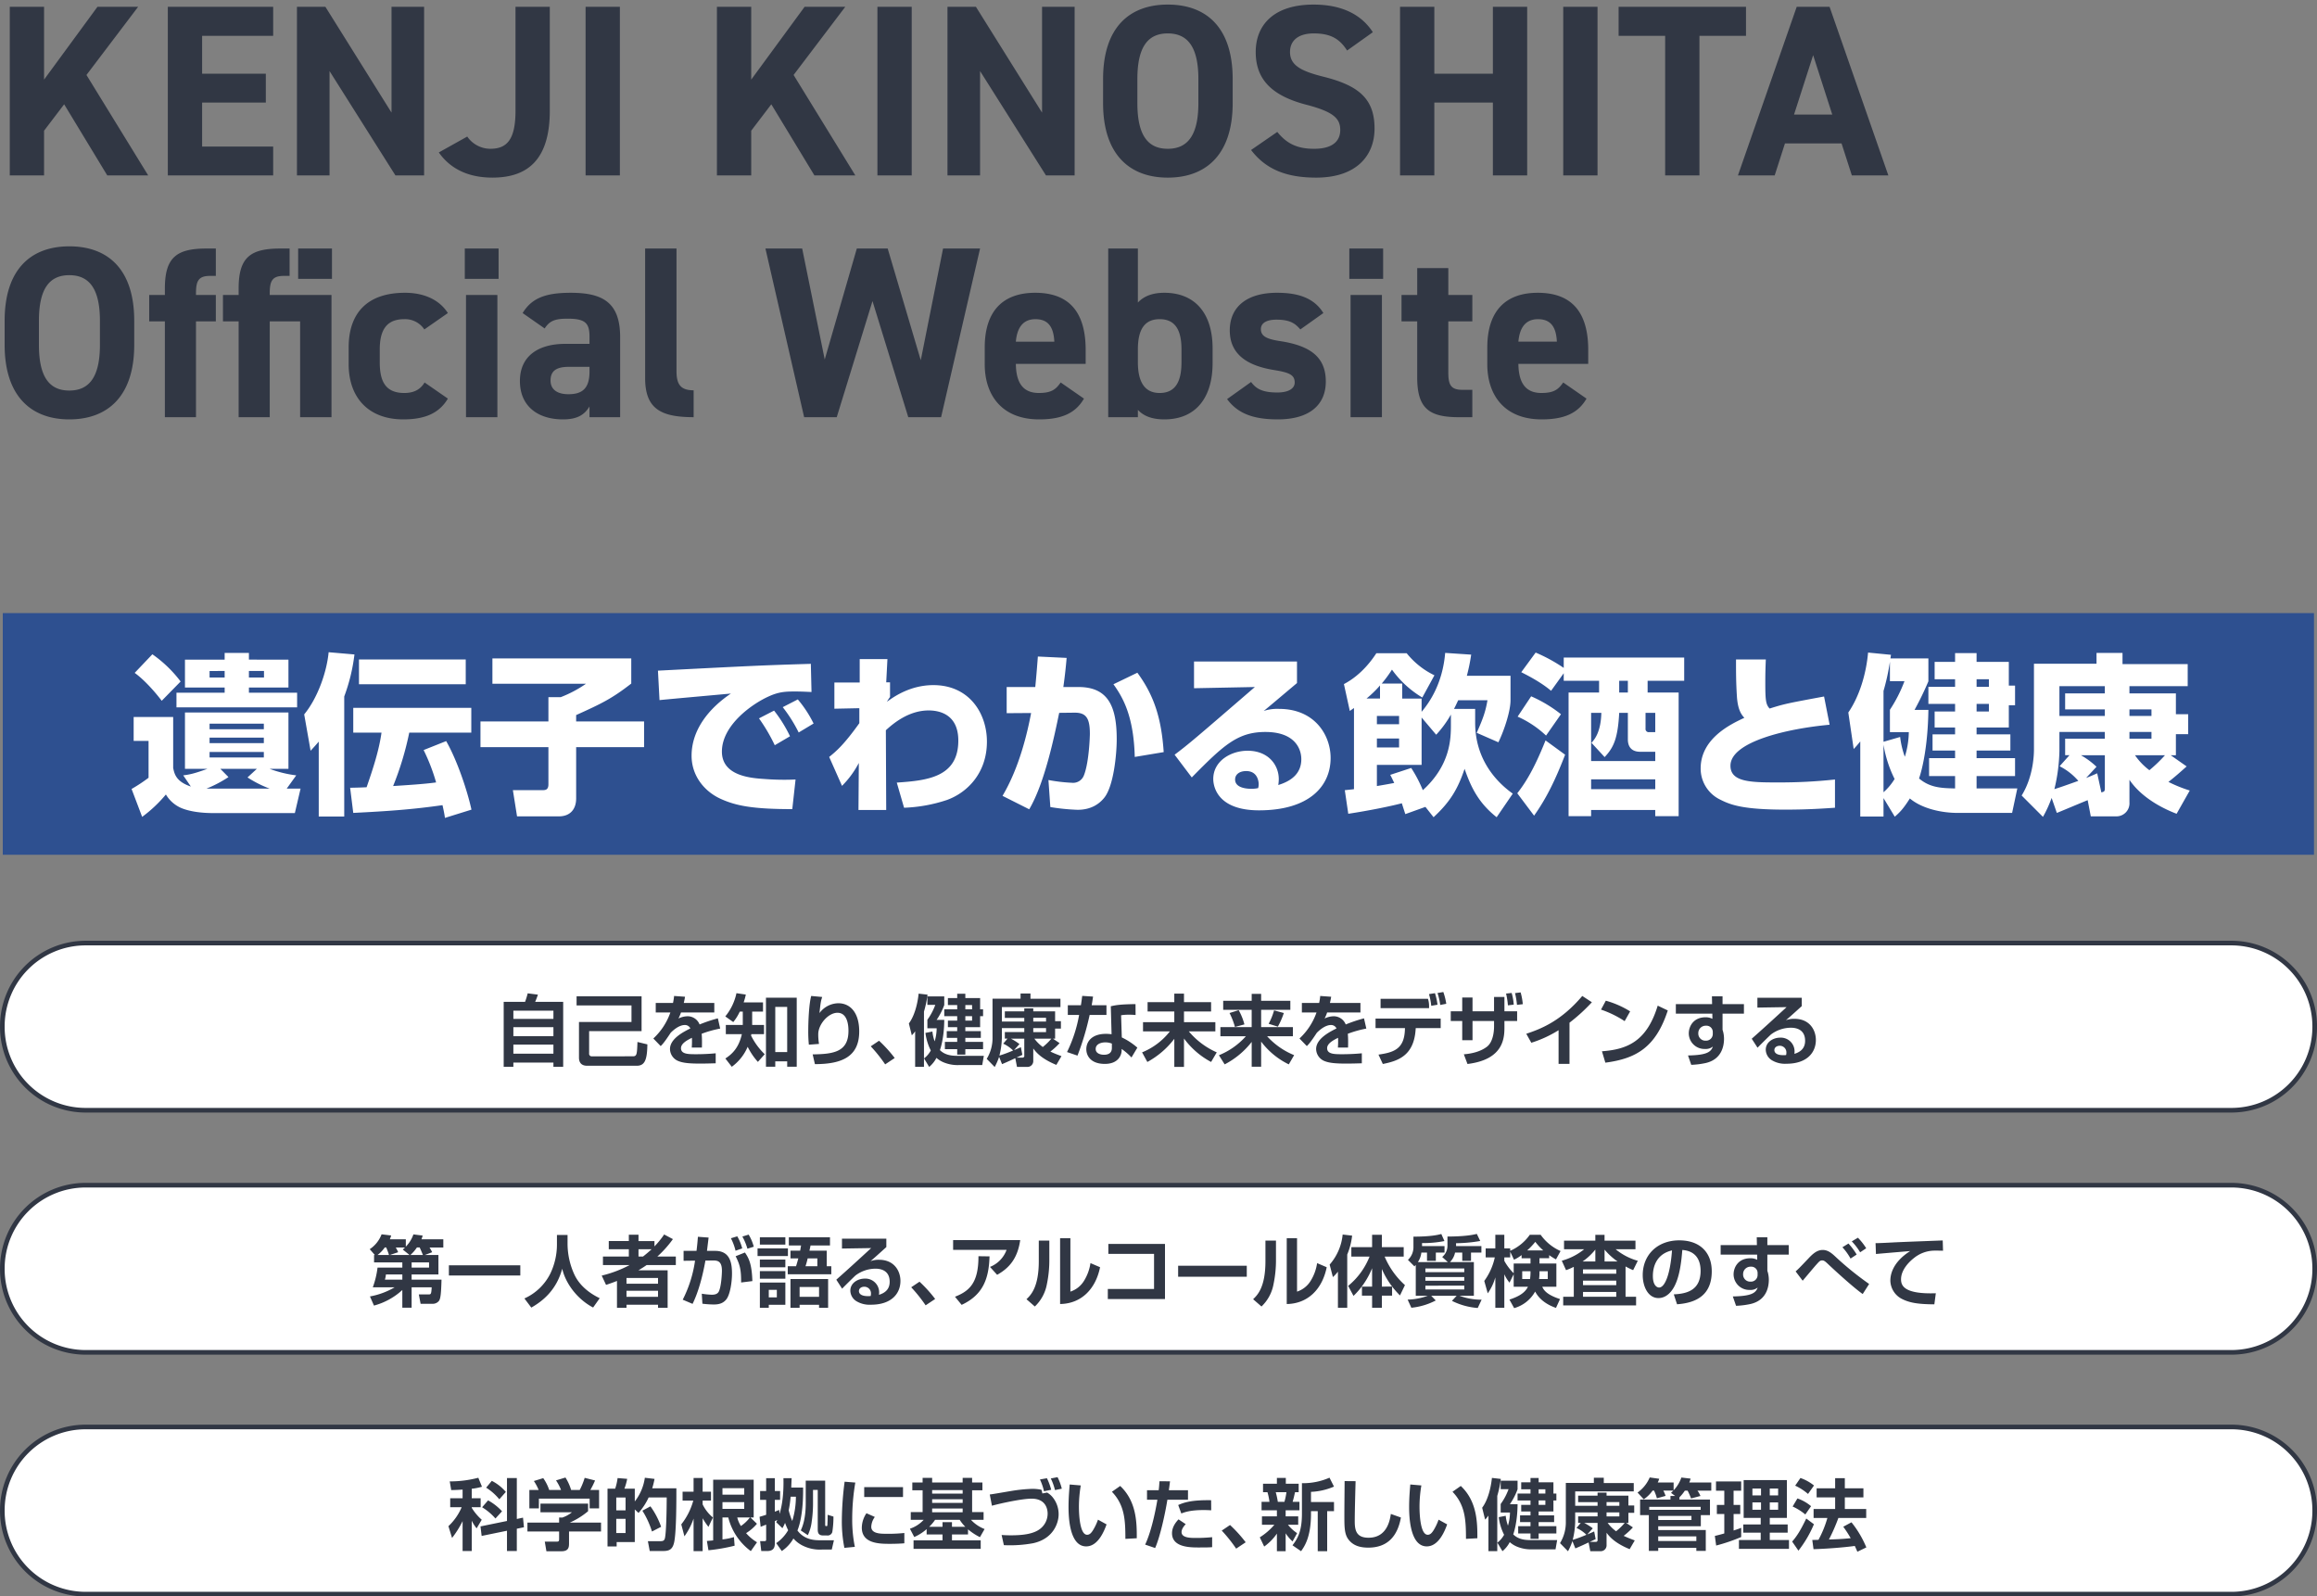
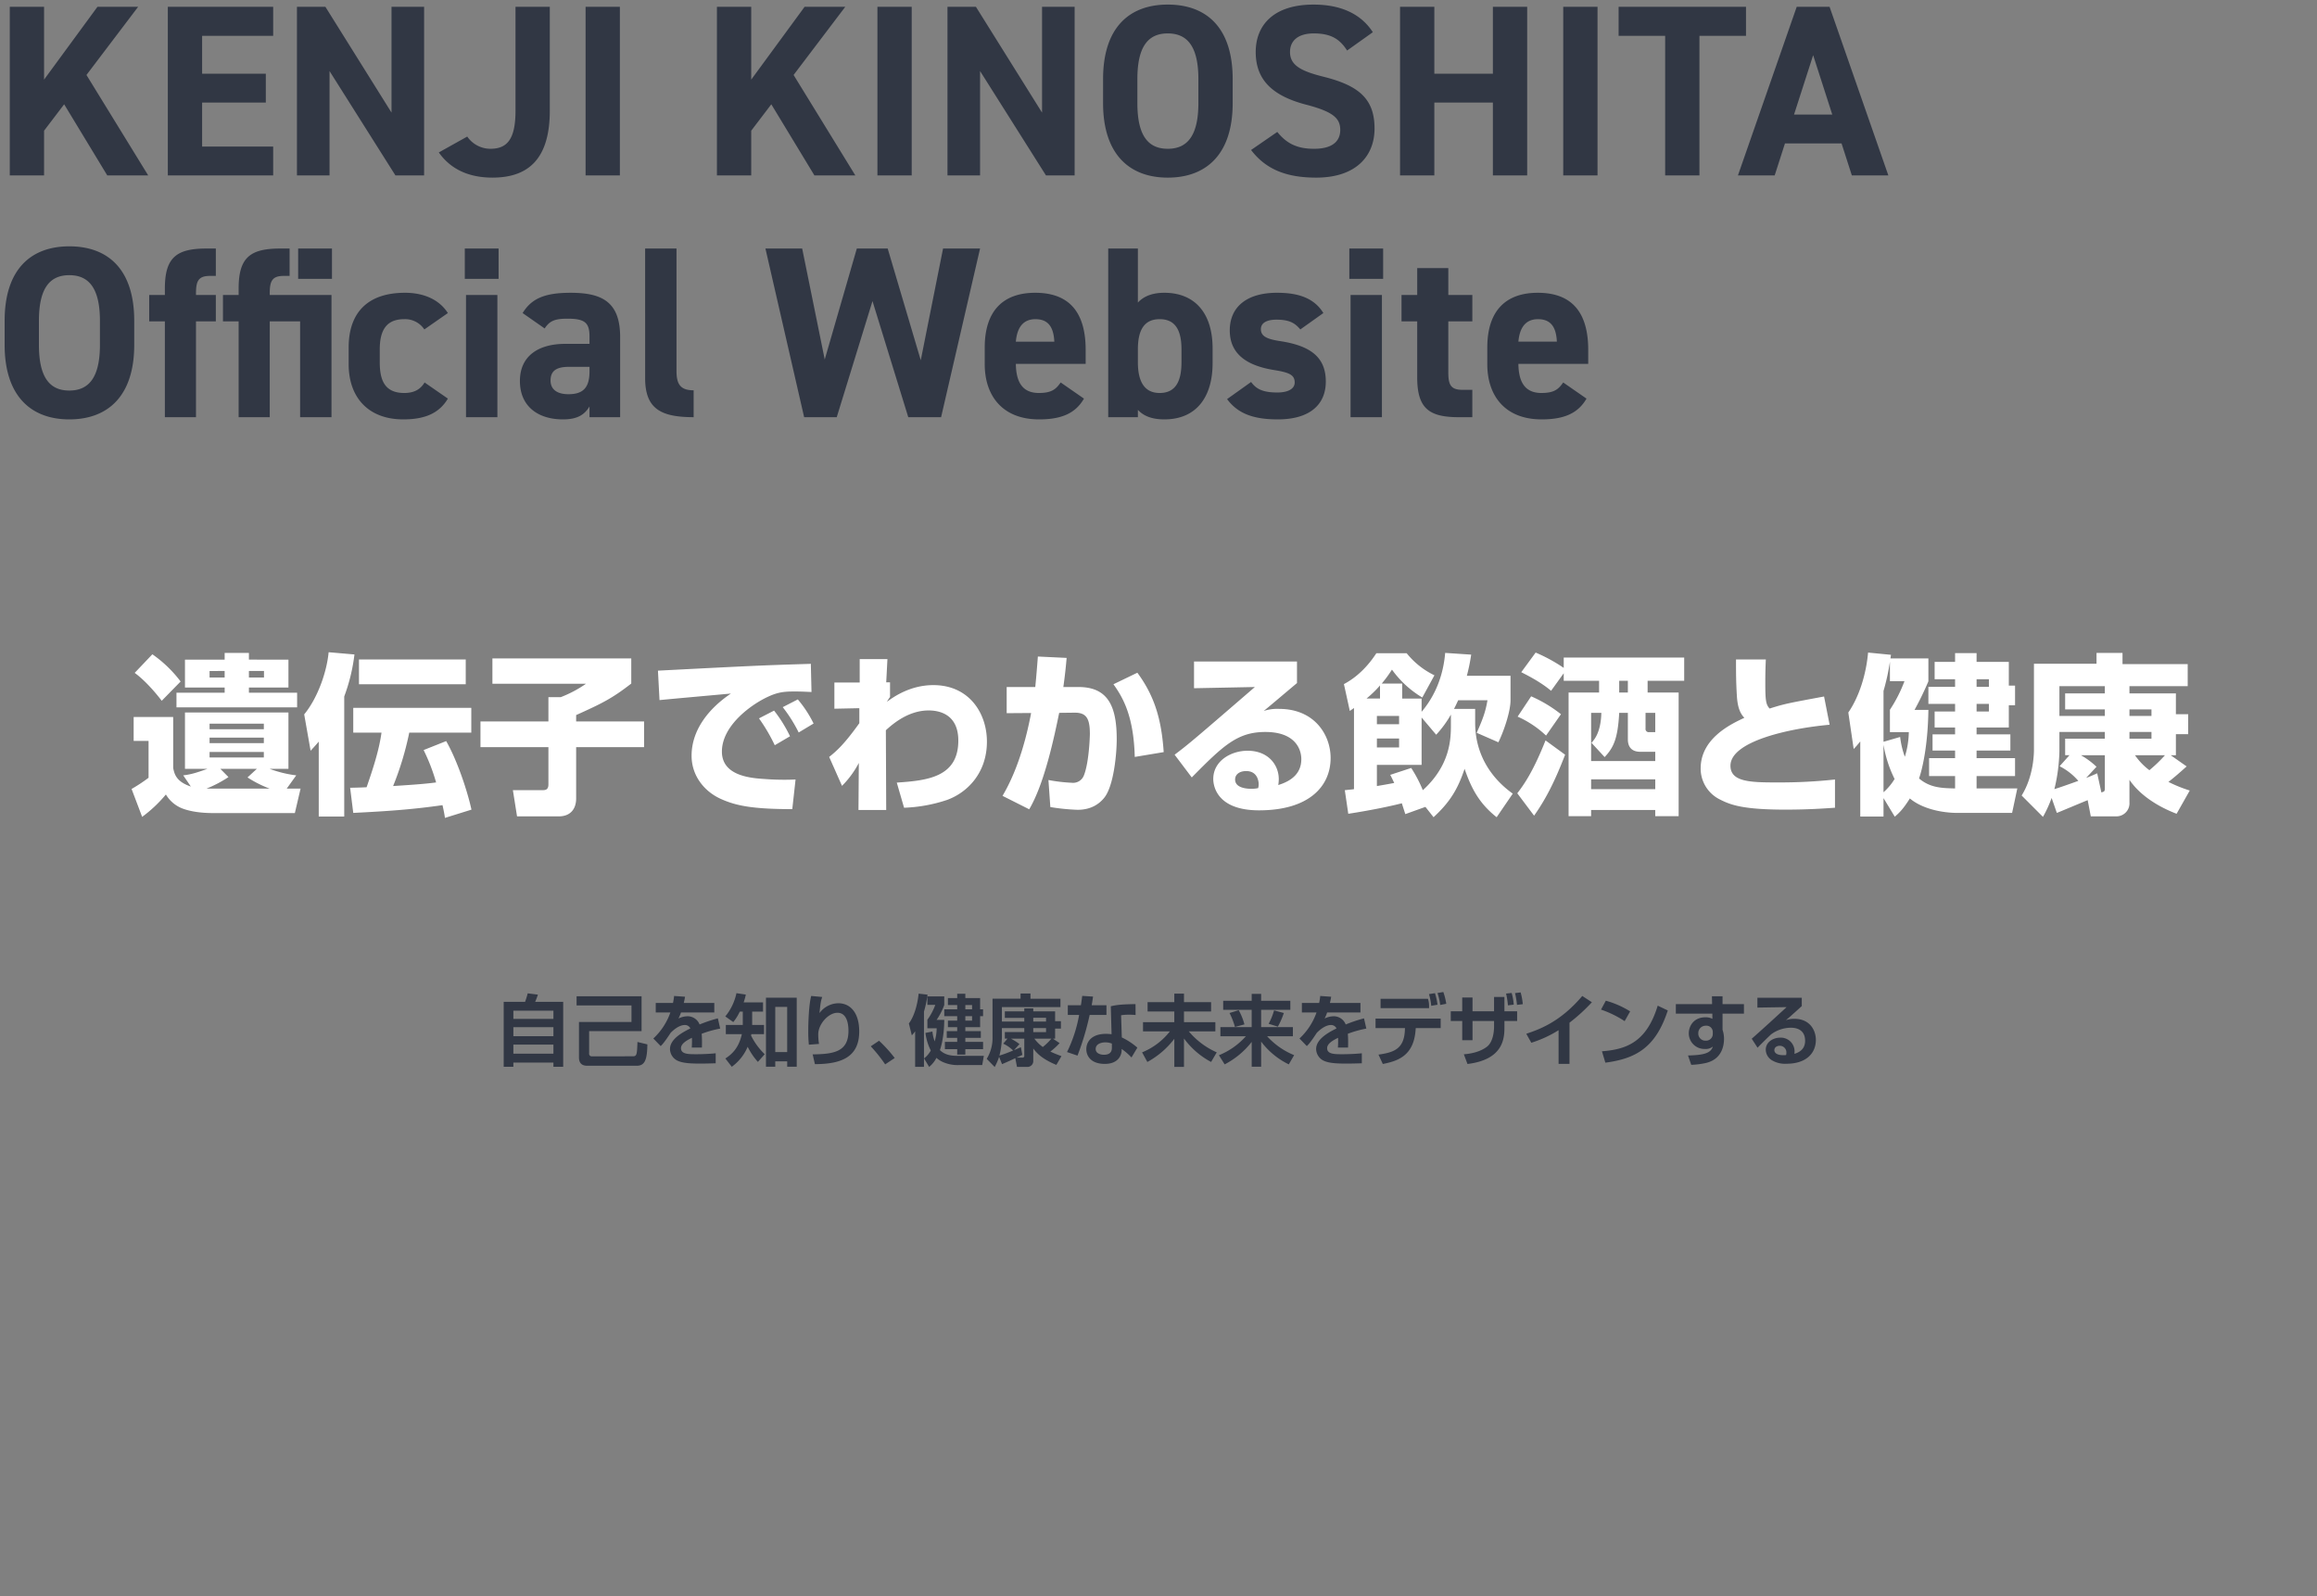
<svg xmlns="http://www.w3.org/2000/svg" width="1000" height="689" viewBox="0 0 1000 689">
  <rect x="0" y="0" width="1000" height="689" fill="#808080" stroke="none" />
  <defs>
    <style>
      .cls-1 {
        fill: #313744;
      }

      .cls-1, .cls-2, .cls-3, .cls-4 {
        fill-rule: evenodd;
      }

      .cls-2 {
        fill: #2e5090;
      }

      .cls-3, .cls-4 {
        fill: #fff;
      }

      .cls-4 {
        stroke: #313744;
        stroke-linejoin: round;
        stroke-width: 2px;
      }
    </style>
  </defs>
  <path id="シェイプ_3" data-name="シェイプ 3" class="cls-1" d="M46.3,75.71l-18.61-30.7-8.67,11.394v19.3H4.221V2.924h14.8V34.358L42.075,2.924H59.628L37.316,32.355,63.964,75.71H46.3ZM117.9,2.924V15.477H87.234v16.35h27.492V44.275H87.234V63.263H117.9V75.71H72.431V2.924H117.9Zm65.142,0V75.71H170.668L142.225,30.667V75.71H128.162V2.924h12.265L168.976,48.6V2.924h14.063Zm18.618,56.013a12.154,12.154,0,0,0,9.94,5.276c7.084,0,10.891-3.8,10.891-16.457V2.924h14.8V47.755c0,20.993-9.41,28.9-24.743,28.9-10.468,0-18.187-3.8-23.157-10.866ZM267.539,75.71h-14.8V2.924h14.8V75.71Zm83.961,0-18.61-30.7-8.67,11.394v19.3h-14.8V2.924h14.8V34.358L347.272,2.924h17.552l-22.312,29.43L369.16,75.71H351.5Zm41.987,0h-14.8V2.924h14.8V75.71ZM463.805,2.924V75.71H451.434L422.991,30.667V75.71H408.928V2.924h12.264L449.742,48.6V2.924h14.063ZM503.994,76.66c-16.39,0-27.915-9.916-27.915-32.175V34.148c0-22.469,11.525-32.173,27.915-32.173,16.5,0,28.021,9.7,28.021,32.173V44.485C532.015,66.744,520.49,76.66,503.994,76.66ZM490.882,44.485c0,13.925,4.547,19.728,13.112,19.728s13.218-5.8,13.218-19.728V34.148c0-13.925-4.652-19.726-13.218-19.726s-13.112,5.8-13.112,19.726V44.485ZM581.4,21.806c-3.173-4.959-6.978-7.384-14.38-7.384-6.662,0-10.258,3.058-10.258,8.017,0,5.7,4.654,8.229,14.382,10.654,15.226,3.8,22.1,9.494,22.1,22.364,0,11.92-8.036,21.2-25.167,21.2-12.793,0-21.675-3.481-28.125-11.921l11.314-7.8c3.913,4.851,8.352,7.279,15.861,7.279,8.459,0,11.314-3.693,11.314-8.123,0-5.064-3.068-7.912-14.911-10.97-14.379-3.8-21.57-10.654-21.57-22.681,0-11.5,7.614-20.464,24.954-20.464,11.632,0,20.409,3.9,25.59,11.92Zm37.65,10.021h25.271V2.924h14.8V75.71h-14.8V44.275H619.052V75.71h-14.8V2.924h14.8v28.9Zm70.43,43.883h-14.8V2.924h14.8V75.71ZM753.561,2.924V15.477H733.47V75.71h-14.8V15.477h-20.09V2.924h54.984ZM750.079,75.71L775.454,2.924h14.171L815,75.71H799.245L794.8,61.89H770.38l-4.441,13.82h-15.86Zm24.212-26.267h16.5l-8.25-25.632ZM29.915,181C13.525,181,2,171.081,2,148.823V138.486c0-22.469,11.525-32.174,27.914-32.174,16.5,0,28.021,9.7,28.021,32.174v10.337C57.936,171.081,46.411,181,29.915,181ZM16.8,148.823c0,13.925,4.547,19.728,13.111,19.728s13.218-5.8,13.218-19.728V138.486c0-13.925-4.652-19.726-13.218-19.726S16.8,124.561,16.8,138.486v10.337ZM71.161,127.3v-2.848c0-13.608,5.286-17.194,18.081-17.194h3.912v11.815H90.616c-4.97,0-6.028,2.215-6.028,7.489V127.3h8.566V138.7H84.588v41.352H71.161V138.7H64.393V127.3h6.767Zm31.831,0v-2.848c0-13.608,5.286-17.194,18.081-17.194h3.913v11.815h-2.539c-4.97,0-6.028,2.215-6.028,7.489V127.3h26.647v52.744H129.532V138.7H116.419v41.352H102.992V138.7H96.225V127.3h6.767ZM193.3,172.032c-3.7,6.223-9.728,8.966-19.244,8.966-15.121,0-23.58-9.494-23.58-23.841v-7.172c0-15.4,8.564-23.629,24.319-23.629,8.143,0,14.805,2.953,18.5,8.754l-10.151,7.068a9.981,9.981,0,0,0-8.67-4.43c-7.614,0-10.574,4.641-10.574,13.08v5.486c0,7.594,2.01,13.29,10.574,13.29,4.018,0,6.873-1.371,8.776-4.536Zm-64.617-64.77h14.592v13.08H128.68v-13.08Zm71.918,0H215.19v13.08H200.6v-13.08Zm0.529,20.042h13.534v52.744H201.127V127.3Zm42.829,21.1h10.467v-3.06c0-5.906-1.8-7.806-9.411-7.806-5.181,0-7.718.74-9.939,4.22l-9.516-6.646c3.912-6.434,9.833-8.754,20.725-8.754,13.639,0,21.359,4.008,21.359,19.091v34.6H254.423v-4.641C252.308,178.993,249.137,181,243,181c-11,0-18.61-5.8-18.61-16.563C224.394,153.254,232.853,148.4,243.956,148.4Zm10.467,9.915h-8.882c-5.5,0-7.931,1.795-7.931,5.908,0,4.008,3.067,5.907,7.72,5.907,6.133,0,9.093-2.636,9.093-9.81v-2Zm24.01-51.055h13.534v52.85c0,5.7,1.692,8.332,7.4,8.332v11.6c-14.276,0-20.936-3.693-20.936-16.878V107.262Zm82.692,72.786H347.062l-16.707-72.786h15.861l9.729,47.891,13.85-47.891h13.324l14.274,48.207,9.622-48.207h15.968L406.17,180.048H392l-15.439-50.106Zm106.7-8.016C464.128,178.465,458,181,448.479,181,432.618,181,425,170.766,425,157.157v-7.172c0-15.93,8.036-23.629,21.783-23.629,14.908,0,21.781,8.649,21.781,24.682v6.014H438.433c0.106,7.278,2.432,12.552,9.94,12.552,5.6,0,7.4-1.688,9.41-4.536Zm-29.395-24.58h16.6c-0.316-6.856-3.065-9.7-8.141-9.7C441.5,137.748,438.962,141.439,438.433,147.452ZM491.1,130.574c2.854-3.058,6.872-4.218,11.421-4.218,12.687,0,20.828,8.227,20.828,24.05v6.33c0,14.451-6.872,24.262-20.828,24.262-5.183,0-8.883-1.372-11.421-4.115v3.165H478.3V107.262H491.1v23.312Zm18.822,25.74v-5.486c0-8.439-2.749-13.08-9.411-13.08s-9.411,4.641-9.411,13.08v5.486c0,7.594,2.326,13.29,9.411,13.29C507.8,169.6,509.919,163.908,509.919,156.314Zm51.29-14.136c-2.326-2.742-4.652-4.22-10.362-4.22-3.491,0-6.662,1.055-6.662,4.114,0,3.165,2.855,4.325,8.459,5.17,13.006,2,19.561,6.962,19.561,17.405,0,10.127-7.084,16.351-20.724,16.351-10.785,0-17.341-2.638-21.888-8.756l10.362-7.384c2.115,2.848,4.759,4.536,11.314,4.536,4.654,0,7.508-1.583,7.508-4.326,0-3.269-2.326-4.324-8.988-5.379-11-1.793-19.033-6.435-19.033-17.09,0-10.02,7.191-16.243,20.407-16.243,8.672,0,15.861,2,19.986,8.754Zm21.152-34.916h14.592v13.08H582.361v-13.08Zm0.528,20.042h13.535v52.744H582.889V127.3Zm22,0h6.767V115.7h13.427v11.6h10.364V138.7H625.082v22.048c0,5.274,1.058,7.489,6.028,7.489h4.336v11.815h-5.71c-12.795,0-18.081-3.586-18.081-17.195V138.7h-6.767V127.3Zm79.834,44.728c-3.7,6.433-9.832,8.966-19.349,8.966-15.861,0-23.474-10.232-23.474-23.841v-7.172c0-15.93,8.035-23.629,21.782-23.629,14.908,0,21.781,8.649,21.781,24.682v6.014H655.327c0.106,7.278,2.432,12.552,9.94,12.552,5.6,0,7.4-1.688,9.41-4.536Zm-29.395-24.58h16.6c-0.316-6.856-3.065-9.7-8.141-9.7C658.393,137.748,655.856,141.439,655.327,147.452Z" />
-   <path id="シェイプ_2" data-name="シェイプ 2" class="cls-2" d="M1.2,264.6H998.7V368.9H1.2V264.6Z" />
  <path id="シェイプ_4" data-name="シェイプ 4" class="cls-3" d="M79.08,334.63c2.843-.372,4.715-0.743,10.474-2.825H79.829V307.5H124.49v24.305h-8.156a50.461,50.461,0,0,0,11.522,2.825l-4.115,5.723h5.985l-2.469,10.555H92.023c-4.49,0-9.65-.52-13.541-2.081A14.228,14.228,0,0,1,71.6,342.88a57.693,57.693,0,0,1-10.249,9.664L56.788,340.5a69.039,69.039,0,0,0,7.331-4.831V319.765H57.685V309.432H74.742v22c0.524,2.528,1.2,5.872,7.631,8.028ZM69.8,302.446c-1.272-1.709-6.432-8.251-11.67-12.042l7.631-8.027a53.786,53.786,0,0,1,12.192,11.744Zm37.629-20.665v2.9H124.49v12.042H107.433v2.229h20.8v6.319H76.163v-6.319h20.8v-2.229H79.829V284.681h17.13v-2.9h10.474Zm-8.828,53.592a52.193,52.193,0,0,1-9.5,4.98h27.3a49.12,49.12,0,0,1-9.575-4.831l4.04-3.717H95.09Zm-1.646-45.786H90.452v2.823h6.507v-2.823Zm16.907,22.745H90.452v2.378h23.415v-2.378Zm0,6.021H90.452v2.378h23.415v-2.378Zm0,6.169H90.452V326.9h23.415v-2.379Zm0.075-34.935h-6.508v2.823h6.508v-2.823Zm23.635,30.474c-1.122,1.338-1.794,2.082-3.516,3.94l-2.768-15.684c5.985-7.284,9.8-18.656,10.548-26.832l11.146,0.966a78.67,78.67,0,0,1-4.413,18.137V352.4h-11V320.061Zm54.461,32.929c-0.225-1.71-.524-3.123-1.049-5.5-13.016,1.859-23.564,2.6-38.524,3.344l-1.347-10.852c4.038-.073,5.535-0.147,7.107-0.222,2.766-7.954,5.385-15.981,6.432-23.563H152.464v-10.7h50.943v10.7H176.625a131.354,131.354,0,0,1-6.957,23.042c5.612-.372,13.167-0.817,18.554-1.561a82.452,82.452,0,0,0-5.387-13.974l9.725-3.865c4.413,7.656,8.9,20.441,10.922,29.584Zm8.976-68.383v10.7H154.932v-10.7h46.081Zm11.517-.447h59.921v10.852c-8.229,6.393-12.569,8.548-23.789,13.6v2.751h29.324V322.44H248.662v22.151c0,4.459-2.393,7.729-7.481,7.729H223.152l-1.794-11.3H234c1.347,0,2.694-.074,2.694-2.527V322.44H207.367V311.366h29.326V300.884H242a51.742,51.742,0,0,0,10.923-5.8h-40.4V284.16Zm137.716,14.495c-1.72-.075-4.338-0.224-7.107-0.224-4.263,0-7.106.149-11.594,2.231-7.032,3.2-19.973,12.338-19.973,23.712,0,10.554,12.641,11.446,18.326,11.817a109.47,109.47,0,0,0,13.466.224L341.943,349.2c-17.28,0-24.537-1.487-31.121-4.534-6.881-3.2-12.342-9.886-12.342-18.509,0-11.222,7.555-20.515,16.98-26.832-4.862.445-26.48,2.379-30.82,2.824l-0.673-12.71c40.471-2.081,44.959-2.3,64.634-2.9a9.436,9.436,0,0,0,1.347-.072Zm-15.858,22.968a76.43,76.43,0,0,0-6.809-11.595l6.509-3.346a58.709,58.709,0,0,1,6.882,11.075Zm10.323-5.5a62.415,62.415,0,0,0-6.882-10.927l6.507-3.344a50.171,50.171,0,0,1,6.809,10.405Zm42.337,21.628c13.091-.891,26.557-2.3,26.557-18.135,0-11.743-8.753-13.007-12.792-13.007-8.753,0-15.485,5.8-18.478,8.546l0.15,34.414h-11.97l0.15-20.29a40.743,40.743,0,0,1-7.256,9.885l-5.537-12.487c3.143-2.527,6.434-5.352,13.018-14.569v-6.467l-10.772.224v-11.3H371.04v-10.11h11.969l-0.524,10.036h1.646v6.317a18.875,18.875,0,0,0-1.346,2.082c2.991-2.23,10.172-7.21,20.047-7.21,15.561,0,23.117,12.263,23.117,24.379,0,13.678-8.6,22.077-17.282,25.2a65.629,65.629,0,0,1-18.476,3.345Zm73.307-53.813c-0.3,3.419-.673,7.285-1.42,12.561h6.507c12.644,0,16.532,8.1,16.532,22.522,0,6.689-1.346,20.292-5.385,25.272-2.094,2.6-5.61,5.2-11.521,5.2a89.792,89.792,0,0,1-11.745-1.187L452.5,336.637a71.181,71.181,0,0,0,10.1,1.189,4.985,4.985,0,0,0,5.237-3.27c2.244-5.723,2.544-17.169,2.544-17.839,0-6.838-1.647-9.217-6.732-9.142l-6.509.074c-2.094,10.108-6.285,30.4-12.942,41.624l-11.52-5.8c7.33-12.339,10.771-27.428,12.342-35.752l-10.547.074V296.5h12.344c0.6-6.17.747-8.473,1.122-13.156Zm29.4,42.739c-0.449-17.617-5.087-25.644-9.2-31.367l10.323-4.981c7.332,9.961,10.4,19.922,11.37,34.266ZM559.771,285.5v9.291c-11.3,9.514-11.969,10.109-14.363,12.041a18.807,18.807,0,0,1,6.657-.891c15.261,0,22.219,11.224,22.219,21.183,0,12.265-9.352,22.6-30.9,22.6-19.374,0-19.748-11.968-19.748-13.528,0-7.8,7.631-12.19,14.812-12.19,8.976,0,13.464,6.17,13.464,12.265a15.851,15.851,0,0,1-.223,2.527c6.358-1.933,9.949-5.5,9.949-11.15,0-4.533-2.842-11.743-15.485-11.743-11.969,0-18.029,5.648-31.793,19.622l-7.406-9.812c6.134-4.608,8.976-7.061,34.636-29.211l-26.258.521V285.5h44.436Zm-16.532,52.923c0-.521-0.15-5.649-5.387-5.649-2.841,0-4.787,1.411-4.787,3.643,0,3.789,5.386,4.013,7.106,4.013a13.225,13.225,0,0,0,2.843-.3A6.682,6.682,0,0,0,543.239,338.421Zm93.43-32.482v6.021c0,14.866,8.154,24.825,16.233,30.549l-6.957,10.183c-7.63-6.02-11-12.637-13.839-20.887-2.843,8.474-6.059,14.124-13.391,20.887l-3.515-4.459-8.679,3.121c-0.225-.742-0.373-1.114-1.5-4.682-5.086,1.338-14.288,3.195-23.115,4.533l-1.5-10.182c2.693-.3,3.216-0.3,3.965-0.446v-35.01c-0.449.3-.749,0.521-1.8,1.263l-2.544-11.594c7.931-4.162,12.569-11.149,13.99-13.306H607.12a34.565,34.565,0,0,0,11.97,9.514l-5.237,9.589a43.62,43.62,0,0,1-13.092-12.042,54.306,54.306,0,0,1-4.413,6.021h8.826v6.468h8.379V307.2c3.441-4.087,9.053-12.191,10.175-25.422l11.221,0.745a78.616,78.616,0,0,1-1.871,9.142H651.93v10.554c0,4.757-2.767,13.082-5.236,18.137l-9.351-4.089c2.767-6.242,3.814-9.216,4.638-14.048H629.338c-0.9,1.934-1.272,2.751-1.795,3.717h9.126ZM595.6,295.831a47.209,47.209,0,0,1-5.835,5.649H595.6v-5.649Zm30.6,12.561a45.452,45.452,0,0,1-6.359,8.7l-6.284-7.434V330.1h-19.3v9.142c1.795-.3,5.236-0.891,7.48-1.338-0.823-1.709-.973-2.08-1.72-3.493l9.051-2.973a57.1,57.1,0,0,1,5.013,9.589C625.972,330.245,626.2,318.8,626.2,313v-4.608Zm-31.942.6v3.568h9.575v-3.568h-9.575Zm0,9.736v3.866h9.575v-3.866h-9.575Zm81.236,6.987c-4.263,11-8,18.658-13.391,26.313l-7.256-9.664c3.143-4.087,6.958-9.661,12.194-22.817Zm-14.662-25.2a57.915,57.915,0,0,1,12.868,7.729l-6.434,9.216a43.612,43.612,0,0,0-12.27-8.175Zm14.064-9.961-5.461,7.582c-4.638-3.94-10.847-6.987-12.867-8.029l6.21-8.472a70.546,70.546,0,0,1,12.118,6.615v-4.46h51.991v10.034H711.1v5.055h13.391v53.368h-10.1v-2.677H686.712v2.677h-9.725V298.878h13.166v-5.055H674.892v-3.27Zm11.97,30.029c1.271-1.412,4.039-4.459,4.263-12.933h-4.413v20.812h27.679v-4.013h-6.434c-4.263,0-5.387-2.676-5.387-5.353V307.649h-3.739c-0.6,11.372-2.544,15.088-6.284,19.1Zm-0.15,15.759v4.236h27.679v-4.236H686.712Zm12.119-42.518v5.055h3.739v-5.055h-3.739Zm11.37,13.826v6.764a1.371,1.371,0,0,0,1.571,1.561h2.619v-8.325H710.2Zm51.912-23.042c-0.15,3.493-.223,6.095-0.223,9.737,0,7.508.148,9.663,1.87,11.446,6.584-2.081,7.929-2.3,23.489-5.2l2.394,12.189c-18.1,1.636-42.79,7.284-42.79,17.69,0,7.063,8.753,7.21,20.347,7.21a223.178,223.178,0,0,0,24.761-1.262V348.6c-4.488.3-11.444,0.818-21.394,0.818-17.879,0-23.489-1.933-28.127-4.312a14.873,14.873,0,0,1-8.454-13.452c0-13.009,13.092-19.177,18.852-21.854-1.048-1.189-2.844-3.122-3.217-9.439-0.374-6.021-.374-10.11-0.374-15.758h12.866Zm82.809,66.226c-7.331,0-15.634-2.006-20.647-6.242-2.991,4.757-4.563,6.168-6.507,7.878l-4.863-8.027V352.4H802.88V319.987c-1.272,1.561-1.646,2.008-2.843,3.271L797.718,307.5c4.788-6.986,7.706-16.575,8.528-25.866l9.876,0.966c-0.075.519-.15,1.115-0.225,1.56h16.382v9.886a134.186,134.186,0,0,1-5.984,12.339h5.984c-0.223,15.684-2.692,25.792-4.038,29.583,4.862,4.087,9.873,4.162,15.559,4.311v-5.351H832.579V327.2H843.8v-3.27h-9.725V316.94H843.8v-2.974h-8.827v-6.912H843.8v-3.27H832.279v-7.359H843.8v-3.27h-8.827v-7.508H843.8v-3.791h9.276v3.791H866.99V295.9h2.693v8.472H866.99v9.589H853.076v2.974h14.588v6.987H853.076v3.27h16.607v7.731H853.076v5.351h17.58l-2.244,10.554h-23.49Zm-24.835-32.778a37.508,37.508,0,0,0,2.019,8.548,37.593,37.593,0,0,0,1.72-10.629h-8.154v-9.663a61.109,61.109,0,0,0,6.284-12.339h-6.284v-8.4a94.812,94.812,0,0,1-2.767,12.637v21.927Zm-7.182,23.86a24.718,24.718,0,0,0,4.788-5.724,51.907,51.907,0,0,1-4.788-14.792v20.516Zm40.171-48.76v3.27h5.312v-3.27h-5.312Zm0,10.629v3.27h5.312v-3.27h-5.312Zm47.946,41.55c-2.091.817-12.116,5.054-13.311,5.5l-2.248-6.465a52.1,52.1,0,0,1-3.739,8.176l-9.2-9.217c5.312-8.548,5.312-18.657,5.312-19.847V286.466h27v-4.685h11.22v4.832h28.134v9.514H919.054v3.123H939.1v8.993h5.308v8.622H939.1v9.068h-2.244l6.879,4.832c-2.391,2.155-5.161,4.608-7.851,6.69a60.734,60.734,0,0,0,9.2,3.717l-5.68,10.033c-3.895-1.486-14.443-5.946-20.349-14.643V346.3a5.624,5.624,0,0,1-5.76,6.02H902.37Zm-9.723-19.4V318.8H908.43v-2.9h-19.6v8.176a76.656,76.656,0,0,1-2.171,16.5c3-.966,4.116-1.339,10.328-3.568a26.215,26.215,0,0,0-8.08-6.319l4.265-4.757H891.3Zm17.131-16.946v-2.825H891.3V299.25H908.43v-3.123h-19.6v12.86h19.6Zm0,16.946H898.105a34.09,34.09,0,0,1,6.732,4.98l-4.488,4.832c1.572-.594,2.62-1.04,4.788-2.006l1.8,8.25c1.345-.372,1.5-0.447,1.5-2.081V325.933Zm10.624-16.946h9.5v-2.825h-9.5v2.825Zm0,9.811h9.5v-2.9h-9.5v2.9Zm2.39,7.135a27.673,27.673,0,0,0,6.213,6.468,61.643,61.643,0,0,0,6.732-6.468H921.444Z" />
-   <path id="シェイプ_5" data-name="シェイプ 5" class="cls-4" d="M963.165,479.154H36.851A35.959,35.959,0,0,1,1.008,443.082h0a35.959,35.959,0,0,1,35.844-36.073H963.165a35.959,35.959,0,0,1,35.844,36.073h0A35.959,35.959,0,0,1,963.165,479.154Zm0,208.843H36.851A35.959,35.959,0,0,1,1.008,651.924h0a35.959,35.959,0,0,1,35.844-36.073H963.165a35.959,35.959,0,0,1,35.844,36.073h0A35.959,35.959,0,0,1,963.165,688Zm0-104.348H36.851A35.959,35.959,0,0,1,1.008,547.577h0A35.959,35.959,0,0,1,36.851,511.5H963.165a35.959,35.959,0,0,1,35.844,36.073h0A35.959,35.959,0,0,1,963.165,583.649Z" />
  <path id="自己を知り_健康な未来をデザインする" data-name="自己を知り、健康な未来をデザインする" class="cls-1" d="M243.065,460.394V432.378h-12.1c0.368-.769.87-2.139,1.2-3.109l-4.413-.568a34.439,34.439,0,0,1-1.137,3.677h-9.227v28.016h4.179v-1.805h17.284v1.805h4.213Zm-4.213-17.083v3.878H221.568v-3.878h17.284Zm0-7.121v3.543H221.568V436.19h17.284Zm0,14.643v3.911H221.568v-3.911h17.284Zm9.994-16.917h23.7v7.155H249.883v15.378c0,1.739.7,3.511,3.544,3.511h21.362c3.544,0,4.514-2.608,4.614-9.228l-4.279-1.036c-0.2,5.316-.234,6.185-2.006,6.185H255.6a1.129,1.129,0,0,1-1.338-1.271v-9.594H276.9V429.971h-28.05v3.945Zm42.089-4.079a25.854,25.854,0,0,1-.468,3.009h-7.455v4.112h6.318a27.785,27.785,0,0,1-7.355,11.234l3.176,3.276c0.569-.568,1.5-1.438,4.313-5.75,3.31-3.344,5.65-3.344,6.051-3.344a2.561,2.561,0,0,1,2.441,1.471c-2.641,1.338-8.793,4.313-8.793,8.893a5.7,5.7,0,0,0,3.678,5.216c1.939,0.769,4.48,1.069,9.361,1.069,2.474,0,5.516-.1,6.686-0.133v-4.313c-2.708.267-5.683,0.4-8.425,0.4-3.343,0-6.553,0-6.553-2.607,0-2.14,2.942-3.578,4.714-4.48a35.345,35.345,0,0,1-.066,4.212h4.379c0.034-1.07.034-1.605,0.034-2.574,0-1.1-.034-2.274-0.134-3.377a47.411,47.411,0,0,1,7.99-2.24l-1-4.413a62.144,62.144,0,0,0-7.89,2.641,5.563,5.563,0,0,0-5.282-3.543,9.286,9.286,0,0,0-3.845.969,16.3,16.3,0,0,0,1.1-2.608h14.376v-4.112H295.114c0.3-1.27.4-1.805,0.535-2.674Zm39.113,25.141a28.858,28.858,0,0,1-5.884-8.023c0.034-.168.034-0.234,0.1-0.636h5.482v-3.978h-5.115v-5.75h4.681v-3.979h-8.358a26.044,26.044,0,0,0,.936-3.376l-4.045-.6a23.381,23.381,0,0,1-4.814,10.029l3.443,2.441a21.145,21.145,0,0,0,2.808-4.513h1.3v5.75h-7.321v3.978h6.92c-1.337,5.985-4.279,8.659-7.121,10.5l2.775,3.577a20.6,20.6,0,0,0,6.853-8.625,29.04,29.04,0,0,0,4.413,6.519Zm0.535-24.405v29.788H334.6v-2.307h5.149v2.307h4.112V430.573H330.583Zm9.161,3.978v19.491H334.6V434.551h5.149Zm10.362-4.714c-1,3.711-1.271,11.267-1.271,15.279a53.734,53.734,0,0,0,.268,5.75l4.379-.334a25.127,25.127,0,0,1-.334-4.179c0-4.279,4.346-9.261,8.291-9.261,4.747,0,4.747,6.553,4.747,7.823,0,8.993-6.285,10.03-15.445,10.13l0.969,4.212c11.5,0,19.123-3.109,19.123-14.108,0-8.191-3.945-12.169-8.993-12.169a10.263,10.263,0,0,0-8.157,4.246c0.468-4.547.6-5.182,1.17-6.954Zm36.037,26.779a57.475,57.475,0,0,0-6.753-7.455l-3.577,2.407a64.245,64.245,0,0,1,6.218,7.79Zm26.979-25.876H409.11v3.009h4.012v1.839h-5.584v2.975h5.584v1.906H409.11v2.842h4.012v1.705h-4.514v2.908h4.514v1.739h-5.316v3.142h5.316v2.34h3.51v-2.34h7.656v-3.142h-7.656v-1.739h6.686v-2.908h-6.686v-1.705h6.385v-4.748h1.271v-2.975h-1.271V430.74h-6.385v-1.872h-3.51v1.872Zm6.419,3.009v1.839h-2.909v-1.839h2.909Zm0,4.814v1.906h-2.909v-1.906h2.909Zm-20.126,7.221a23.058,23.058,0,0,0,2.306,7.589,10.835,10.835,0,0,1-2.908,3.411l2.206,3.677a12.6,12.6,0,0,0,3.143-3.911,11.049,11.049,0,0,0,3.443,2.072,15.709,15.709,0,0,0,6.352,1.037h9.963l0.7-3.979h-10.8c-2.341,0-5.65,0-8.158-2.474,0.1-.267,1.839-5.014,1.872-13.038h-3.309a28.448,28.448,0,0,0,3.309-6.419v-3.711H400.25v3.644h3.41a26.079,26.079,0,0,1-3.41,6.419v3.678h4.012a20.465,20.465,0,0,1-.869,5.65,17.383,17.383,0,0,1-.97-4.246Zm-4.447,14.644h3.811V436.591a46.98,46.98,0,0,0,1.538-7.322l-3.844-.434c-0.5,4.814-1.906,9.8-4.213,12.871l1.271,5.115a10.207,10.207,0,0,0,1.437-1.739v15.346Zm37.509-1.171c2.24-.936,4.814-2.139,5.716-2.574l0.736,3.778h4.446a2.509,2.509,0,0,0,2.575-2.641V452.5c1.069,1.438,3.276,4.346,9.962,7.088l2.207-3.778c-1.705-.635-3.109-1.17-4.781-1.972a30.694,30.694,0,0,0,3.978-3.645l-2.908-1.939h0.969v-4.346h2.508v-3.176h-2.508V436.49H445.95v-1.3h-3.878v1.3H433.68V439.3h8.392v1.571H432.41v-6.218h25.274v-3.611H444.746v-2.273h-4.279v2.24h-12.1v16.649a17.123,17.123,0,0,1-2.507,9.327l3.444,3.51a27.045,27.045,0,0,0,1.905-4.379Zm-0.067-15.545h9.662v1.7H433.68v2.841h1.137l-1.839,2.173a15.146,15.146,0,0,1,4.279,2.942,55.836,55.836,0,0,1-5.917,2.207,34.31,34.31,0,0,0,1.07-7.856v-4.012Zm13.54,0h5.516v1.738H445.95v-1.738Zm-5.349,8.224c-0.769.368-1.572,0.7-2.976,1.3L440,450.6a24.578,24.578,0,0,0-3.711-2.341h5.784v7.289a0.734,0.734,0,0,1-.769.9H438.7c0.869-.4,2.307-1.07,2.541-1.2Zm13.172-3.678a26.318,26.318,0,0,1-3.711,3.611,17.312,17.312,0,0,1-3.644-3.611h7.355Zm-7.823-8.993h5.516v1.605H445.95v-1.605Zm21.127-9.461c-0.2,1.471-.335,2.675-0.569,4.045h-5.65v4.179h4.881a59.894,59.894,0,0,1-5.215,16.014l4.513,1.538a117.943,117.943,0,0,0,5.249-17.552h7.255v-4.179h-6.386c0.234-1.17.368-2.173,0.6-3.744Zm23,3.544c-6.352.1-8.225,0.368-10.665,0.936l0.334,12.069a19.678,19.678,0,0,0-2.407-.167c-6.185,0-8.492,3.41-8.492,6.619,0,2.842,1.906,6.352,7.991,6.352,5.95,0,7.254-3.945,7.254-5.85v-0.6a26.3,26.3,0,0,1,4.246,3.677l2.541-4.245a29.432,29.432,0,0,0-6.72-4.413l-0.3-9.562a18.723,18.723,0,0,1,3.477-.234,23.593,23.593,0,0,1,2.775.134Zm-10.2,18.922c0,2.374-1.739,2.942-3.444,2.942-1.4,0-3.543-.535-3.543-2.474,0-2.139,2.273-2.875,4.212-2.875a7.424,7.424,0,0,1,2.775.535v1.872Zm15.41-15.746h11.534v4.613H493.318v3.979h11.6a29.131,29.131,0,0,1-12,9.06l2.274,4.145a36.538,36.538,0,0,0,11.634-10v12.136H511V448.192a34.717,34.717,0,0,0,11.7,10.129l2.441-4.145a33.308,33.308,0,0,1-12.069-9.06h11.467v-3.979H511v-4.613h11.7v-4.012H511v-3.677h-4.179v3.677H495.291v4.012Zm32.627-.7h12.3v7.455H526.715v3.945h11a31.328,31.328,0,0,1-11.634,8.191l2.474,3.945a35.271,35.271,0,0,0,11.667-9.695v10.7H544.3V449.529a32.752,32.752,0,0,0,11.935,9.829l2.307-3.979a31.95,31.95,0,0,1-11.668-8.157h11.133v-3.945H544.3v-7.455h12.6V431.91H544.3v-2.975h-4.079v2.975h-12.3v3.912Zm2.742,1.37A32.836,32.836,0,0,1,533,443.21l4.079-1.1a25.508,25.508,0,0,0-2.474-6.151Zm19.223-1.136a28.294,28.294,0,0,1-2.34,5.784l3.978,1.236a34.11,34.11,0,0,0,2.574-5.884Zm19.923-6.219a25.641,25.641,0,0,1-.468,3.009h-7.455v4.112H568.2a27.785,27.785,0,0,1-7.355,11.234l3.176,3.276c0.568-.568,1.5-1.438,4.312-5.75,3.31-3.344,5.65-3.344,6.052-3.344a2.561,2.561,0,0,1,2.44,1.471c-2.641,1.338-8.792,4.313-8.792,8.893a5.7,5.7,0,0,0,3.677,5.216c1.939,0.769,4.48,1.069,9.361,1.069,2.474,0,5.516-.1,6.686-0.133v-4.313c-2.708.267-5.683,0.4-8.424,0.4-3.344,0-6.553,0-6.553-2.607,0-2.14,2.942-3.578,4.714-4.48a35.344,35.344,0,0,1-.067,4.212h4.379c0.034-1.07.034-1.605,0.034-2.574,0-1.1-.034-2.274-0.134-3.377a47.437,47.437,0,0,1,7.99-2.24l-1-4.413a62.144,62.144,0,0,0-7.889,2.641,5.565,5.565,0,0,0-5.283-3.543,9.283,9.283,0,0,0-3.844.969,16.388,16.388,0,0,0,1.1-2.608h14.376v-4.112H573.985c0.3-1.27.4-1.805,0.535-2.674Zm26.042,1.237v4.012h20.928v-0.969a9.928,9.928,0,0,0-.468-3.043h-20.46Zm24.572,2.541a26.662,26.662,0,0,0-1.1-4.981l-2.574.4a27.628,27.628,0,0,1,.969,5.048ZM593.675,439.6v4.112h12.7l-0.034.835c-0.334,8.124-4.713,9.662-11.4,10.6l1.872,4.046c6.553-1.3,13.306-3.544,14.142-14.61l0.067-.869h10.765V439.6H593.675Zm30.523-6.386a27.443,27.443,0,0,0-1.27-5.082l-2.508.435a27.057,27.057,0,0,1,1.17,5.149Zm20.625,3.243h-9.294v-5.951h-4.446v5.951h-4.948v4.179h4.948v8.291h4.446v-8.291h9.294v2.474c0,1.6-.3,6.553-3.109,8.659-1.37,1.036-4.246,2.775-9.929,3.243l1.571,4.179c15.947-1.939,15.947-11.635,15.947-16.148v-2.407h5.483v-4.179H649.3v-6.185h-4.48v6.185Zm8.492-2.875a23.006,23.006,0,0,0-.9-5.048l-2.408.267a32.849,32.849,0,0,1,.8,5.082Zm3.912-.2a26.939,26.939,0,0,0-.936-5.081l-2.407.3a38.334,38.334,0,0,1,.835,5.082Zm20.157,7.99a75.417,75.417,0,0,0,9.662-8.826l-4.146-2.708c-9.327,11.033-18.153,14.309-24.171,16.315l2.173,3.878a50.239,50.239,0,0,0,11.768-5.416v14.543h4.714V441.371Zm26.175-4.881a39.829,39.829,0,0,0-10.5-4.613l-2.073,3.844a44.663,44.663,0,0,1,10.2,4.982Zm-10.7,22.132c13.206-1.738,21.731-6.519,26.946-22.533l-4.346-2.073c-4.714,15.479-13.206,18.889-24.071,19.692Zm46.067-25.274H723.282v4.112h15.747l0.033,2.24a6.392,6.392,0,0,0-2.909-.669c-5.449,0-7.288,4.112-7.288,6.954a6.765,6.765,0,0,0,7.021,6.72,4.8,4.8,0,0,0,3.377-1.037c-0.836,2.474-2.942,3.711-10.732,3.845l1.4,4.045a35.4,35.4,0,0,0,6.185-.769c7.021-1.571,7.957-7.488,7.957-10.43a12.489,12.489,0,0,0-.4-3.143c-0.034-.134-0.234-0.735-0.234-0.836v-6.92h9.227v-4.112h-9.227v-3.377h-4.581Zm0.3,12.871a2.873,2.873,0,0,1-3.009,2.909,3.059,3.059,0,0,1-3.243-3.21,3.182,3.182,0,0,1,3.31-3.243,2.712,2.712,0,0,1,2.942,2.775v0.769Zm19.255-15.613v4.246l12.6-.2c-4.982,4.58-10,9.193-15.045,13.64l2.508,3.878c1.237-1.3,4.613-4.614,5.75-5.683a14.422,14.422,0,0,1,8.559-2.942c1.1,0,6.218,0,6.218,5.65,0,2.975-1.7,4.747-4.614,5.616,0.034-.468.067-0.669,0.067-0.936a5.933,5.933,0,0,0-6.185-6.051c-3.009,0-6.251,1.872-6.251,5.215a5.47,5.47,0,0,0,2.708,4.58,11,11,0,0,0,6.218,1.471c8.826,0,12.7-4.814,12.7-10.263,0-4.313-2.708-9.127-9.227-9.127a10.022,10.022,0,0,0-3.711.6c0.969-.8,1.538-1.271,6.853-6.085v-3.611H758.484Zm12.37,24.74c-4.313.334-5.049-1.2-5.049-2.14,0-1.069.9-1.872,2.341-1.872a2.845,2.845,0,0,1,2.841,3.109A3.117,3.117,0,0,1,770.854,455.346Z" />
-   <path id="第一人者が語る_アルコール体質検査のすべて" data-name="第一人者が語る、アルコール体質検査のすべて" class="cls-1" d="M183.376,541.627l3.142-1.2a17.227,17.227,0,0,0-1.137-2.04h5.951V534.84h-9.427a11.227,11.227,0,0,0,.5-1.6l-3.978-.5a14.137,14.137,0,0,1-3.277,5.282V534.84h-6.887c0.268-.668.335-0.9,0.569-1.638l-4.146-.5a13.345,13.345,0,0,1-5.115,6.419l2.207,2.507h-0.335v3.21h12.2v2.239h-10.7a37.9,37.9,0,0,1-2.04,8.492h9.428a32.3,32.3,0,0,1-10.665,3.945l1.739,3.945a29.264,29.264,0,0,0,12.236-6.72v7.623h4.012v-8.793h8.659c-0.168,3.076-.335,3.076-1.471,3.076h-4.079l0.769,4.045h5.249a3.366,3.366,0,0,0,2.674-1.27c0.7-.936.936-3.243,1.1-9.161h-12.9v-2.24h11.567v-8.391h-5.85Zm-6.252,0a16.654,16.654,0,0,0,2.808-3.243h1.2c0.534,1.1,1.069,2.474,1.4,3.243h-5.416Zm0.535,5.449v-2.239h7.522v2.239h-7.522Zm-14.71-5.449a14.439,14.439,0,0,0,3.109-3.243h0.635c0.2,0.5.736,1.739,1.2,3.243h-4.948Zm5.315,0,3.578-1.2a16.6,16.6,0,0,0-1.037-2.04h4.012c-0.3.268-.435,0.4-0.97,0.9l2.909,2.34h-8.492Zm5.383,8.391v2.24h-7.522a10.847,10.847,0,0,0,.434-2.24h7.088Zm20.09,0.469h30.824v-4.413H193.737v4.413Zm46.636-13.34a29.055,29.055,0,0,1-2.875,12.537,23,23,0,0,1-11.167,10.7l2.976,3.945c4.68-2.674,10.8-7.321,13.339-16.782,1.505,6.519,6.62,13.239,13.339,16.749l2.842-4.012c-2.006-1-8.09-4.012-11-10.364a32.042,32.042,0,0,1-2.875-12.9v-4.045h-4.58v4.179Zm21.193,17.385c1.672-.569,3.076-1.037,4.714-1.705v11.6h4.112V563.09H284v1.338h4.146V548.247H275.508c1.37-.8,2.674-1.639,3.577-2.274h12.6V542.3H283.7a47.07,47.07,0,0,0,6.72-7.522l-3.778-2.006a36.576,36.576,0,0,1-4.179,5.148v-2.307h-6.887v-2.741H271.4v2.741h-8.658v3.544H271.4V542.3H260.229v3.677h11.5a51.444,51.444,0,0,1-12.036,4.547ZM284,551.556v2.474H270.392v-2.474H284Zm0,5.517v2.607H270.392v-2.607H284Zm-2.775-17.92c-1.4,1.271-2.507,2.207-3.711,3.143h-1.939v-3.143h5.65Zm23.9,0.7c0.1-.836.6-4.847,0.7-5.75l-4.613-.334c-0.134,1.805-.268,3.376-0.6,6.084H295.03v4.279l4.948-.066a53.51,53.51,0,0,1-5.316,16.849l4.246,1.806c2.641-5.35,4.413-12.337,5.549-18.689l3.176-.033c2.073-.034,3.945.267,3.945,4.413,0,1.136-.234,6.486-1.27,8.826-0.5,1.136-1.571,1.538-3.076,1.538a34.173,34.173,0,0,1-4.346-.435l0.268,4.313a42.17,42.17,0,0,0,4.948.334c2.206,0,3.978-.5,5.349-2.173,1.638-2.006,2.474-7.422,2.474-11.133,0-4.513-.769-9.829-7.255-9.829h-3.544Zm19.591,13.039c-0.234-7.322-1.471-9.8-3.209-12.337l-4.012,1.605c1.972,3.878,2.374,6.051,2.374,11.333Zm-4.379-14.109a20.643,20.643,0,0,0-2.14-5.215l-2.741.836a23.733,23.733,0,0,1,2,5.382Zm4.981-.735a19.842,19.842,0,0,0-2.207-5.215l-2.708.835a24.43,24.43,0,0,1,2.174,5.249Zm15.845,1.705V543.1h3.376c-0.2.8-.6,2.207-0.969,3.377h-3.578v3.477h18.789v-3.477H356.81v-6.72h-7.456c0.3-1.371.335-1.538,0.468-2.24h8.392v-3.544H340.462v3.544h5.282c-0.2,1.036-.268,1.5-0.4,2.24h-4.179Zm6.485,6.72a33.536,33.536,0,0,0,.936-3.377h4.179v3.377h-5.115Zm-19.691-9.328h11v-3.176h-11v3.176Zm0,14.71h11v-3.276h-11v3.276Zm0,12.571H331.8v-1.3h7.154v-9.6h-11v10.9Zm25.542-8.994v4.246h-8.391v-4.246H353.5Zm-18.22,1.237v3.243H331.8v-3.243h3.477Zm5.884-4.68v12.437h3.945v-1.3H353.5v1.3h3.911V551.991H341.164Zm-14.209-9.9H340.06v-3.31H326.955v3.31Zm1,4.848h11V543.6h-11v3.343Zm35.436-12.337v4.246l12.6-.2c-4.982,4.58-10,9.193-15.045,13.64l2.508,3.878c1.237-1.3,4.613-4.614,5.75-5.683a14.421,14.421,0,0,1,8.558-2.942c1.1,0,6.219,0,6.219,5.65,0,2.975-1.7,4.747-4.614,5.616,0.034-.468.067-0.669,0.067-0.936a5.933,5.933,0,0,0-6.185-6.051c-3.009,0-6.252,1.872-6.252,5.215a5.473,5.473,0,0,0,2.708,4.58,11.01,11.01,0,0,0,6.219,1.471c8.826,0,12.7-4.814,12.7-10.263,0-4.313-2.708-9.127-9.227-9.127a10.022,10.022,0,0,0-3.711.6c0.969-.8,1.538-1.271,6.853-6.085v-3.611H363.394Zm12.37,24.74c-4.313.334-5.049-1.2-5.049-2.14,0-1.069.9-1.872,2.341-1.872a2.845,2.845,0,0,1,2.841,3.109A3.117,3.117,0,0,1,375.764,559.346Zm27.846,1.27a57.475,57.475,0,0,0-6.753-7.455l-3.577,2.407a64.138,64.138,0,0,1,6.218,7.79Zm7.755-25.408v4.213h23.068a12.513,12.513,0,0,1-7.154,7.355l3.076,3.41c5.115-2.842,8.826-6.954,9.962-14.978H411.365Zm3.678,27.949c9.327-4.346,11.768-11.433,12.035-20.928l-4.78-.067c0.033,11.434-3.812,15.011-10.13,17.485Zm37.843-27.748h-4.547V544.3c0,11.3-3.477,14.643-5.316,16.415l3.611,3.142a17.645,17.645,0,0,0,5.182-9.561,50.33,50.33,0,0,0,1.07-10.665v-8.224Zm9.093-1.037h-4.446v28.417c9.26-.133,15.378-6.586,17.251-15.88l-4.146-1.772a19.9,19.9,0,0,1-2.708,7.523,10.872,10.872,0,0,1-5.951,4.78V534.372Zm16.38,2.474v4.313h19.725V556.3H478.125v4.346H502.8v-23.8H478.359Zm30.12,9.428v4.747H538.1v-4.747H508.479ZM550.7,535.409h-4.546V544.3c0,11.3-3.477,14.643-5.316,16.415l3.611,3.142a17.638,17.638,0,0,0,5.181-9.561,50.265,50.265,0,0,0,1.07-10.665v-8.224Zm9.094-1.037h-4.447v28.417c9.261-.133,15.379-6.586,17.251-15.88l-4.145-1.772a19.9,19.9,0,0,1-2.708,7.523,10.875,10.875,0,0,1-5.951,4.78V534.372Zm24.37,24.907a34.488,34.488,0,0,0,8.023-11.935v7.923h-4.379v3.912h4.379v5.215H596.4v-5.215h4.413v-3.912H596.4v-7.589a35.964,35.964,0,0,0,7.823,11.4l2.139-4.447a34.69,34.69,0,0,1-8.759-12.3h8.224V538.25H596.4V532.9h-4.213v5.349h-8.96v4.079h7.857a31.118,31.118,0,0,1-9.227,12.637Zm-6.72,5.115h4.012V541.427a29.587,29.587,0,0,0,2.106-8.158l-4.079-.468a23.043,23.043,0,0,1-5.616,12.972l1.4,5.382a16.045,16.045,0,0,0,2.173-2.34v15.579Zm34.5-19.691a9.169,9.169,0,0,0,1.5-4.112h2.44v3.577H619.7v-3.577h3.744v-2.809h-9.7v-1.3a46.548,46.548,0,0,0,9.661-.87l-1.337-3.042c-1.437.368-4.513,1.137-12.035,1.137v4.346a7.485,7.485,0,0,1-2.374,5.683l2.808,2.809c0.234-.268.268-0.3,0.569-0.636v13.306h5.215a27.4,27.4,0,0,1-8.726,1.672l1.605,3.51a29.159,29.159,0,0,0,10.531-3.142l-1.972-2.04h11l-2.04,2.207a29.586,29.586,0,0,0,11.133,3.075l1.672-3.577a27.15,27.15,0,0,1-9.595-1.705h6.252V544.7H625.785a8.08,8.08,0,0,0,2.207-4.112H631.1v3.577h3.778v-3.577h4.479v-2.809H628.426v-1.237a62.654,62.654,0,0,0,10.431-.969l-1.471-3.042c-1.471.334-4.614,1.1-12.671,1.136v3.979a6.322,6.322,0,0,1-2.273,4.847l2.44,2.207H611.944Zm20.026,8.057H615.187v-1.605H631.97v1.605Zm0-3.711H615.187v-1.605H631.97v1.605Zm0,7.455H615.187v-1.638H631.97V556.5Zm36.639-14.81a28.554,28.554,0,0,0,2.942,1.839l1.973-3.611a20.847,20.847,0,0,1-8.592-7.021h-4.681a20.222,20.222,0,0,1-8.458,6.921v-1.037h-2.541V532.9h-3.878v5.884H641.2v3.878h3.945a26.784,26.784,0,0,1-4.547,10.164l1.5,5.349a22.33,22.33,0,0,0,3.276-6.887v13.105h3.878V549.952a16.449,16.449,0,0,0,2.24,3.61l1.805-3.644v5.416h6.152c-1.371,2.808-4.279,4.313-7.99,5.55l2.039,3.677a15.008,15.008,0,0,0,9.06-7.154c0.6,1.1,2.608,4.848,8.993,7.054l1.739-3.811c-6.085-1.973-7.121-4.112-7.656-5.316h6.084V545.3H664.43v-2.274h4.179v-1.337Zm-11.9,1.337h3.844V545.3H653.3v4.212a23.477,23.477,0,0,1-4.045-5.349v-1.5h2.541v-2.44l1.638,3.443a16.4,16.4,0,0,0,3.277-2.005v1.37Zm0.267,8.96v-3.343h3.577a21.168,21.168,0,0,1-.2,3.343h-3.377Zm2.14-12.336a30.089,30.089,0,0,0,3.51-3.711,23.815,23.815,0,0,0,3.443,3.711h-6.953Zm5.148,12.336a24.71,24.71,0,0,0,.167-3.343h3.577v3.343h-3.744Zm33.3-4.146v1.873H683.217v-1.873h14.342Zm-18.32,11.8h-4.581v3.744h31.46v-3.744h-4.547V546.575a34.494,34.494,0,0,0,3.276,1.6l2.006-4.046a26.06,26.06,0,0,1-9.561-4.981h8.558v-3.711H692.511v-2.507h-3.978v2.507H675.026v3.711h8.692a26.127,26.127,0,0,1-9.661,4.948l1.838,4.079a26.268,26.268,0,0,0,3.344-1.438v12.905Zm18.32-6.954v1.939H683.217v-1.939h14.342Zm0,4.881v2.073H683.217v-2.073h14.342Zm-14.543-13.139a25.88,25.88,0,0,0,5.517-5.148v5.148h-5.517Zm9.5,0V539.32a28.356,28.356,0,0,0,5.617,5.115h-5.617ZM723.8,562.89c8.759-.6,14.978-4.313,14.978-14.209,0-8.391-5.349-13.373-14.008-13.373-9.428,0-15.78,6.252-15.78,15.011,0,4.848,2.273,9.9,6.787,9.9,3.844,0,5.984-3.51,6.552-4.48,2.775-4.68,3.41-12.269,3.745-16.281,6.519,0.5,7.889,5.215,7.889,8.993,0,8.191-5.583,9.9-11.567,10.163Zm-2.173-23.235c-0.769,10.43-3.109,16.013-5.583,16.013-0.8,0-2.675-.768-2.675-4.981C713.37,546.174,715.276,541.092,721.628,539.655Zm36.639-2.307H742.621v4.112h15.747l0.033,2.24a6.391,6.391,0,0,0-2.908-.669c-5.45,0-7.289,4.112-7.289,6.954a6.765,6.765,0,0,0,7.021,6.72,4.8,4.8,0,0,0,3.377-1.037c-0.836,2.474-2.942,3.711-10.732,3.845l1.4,4.045a35.4,35.4,0,0,0,6.185-.769c7.021-1.571,7.957-7.488,7.957-10.43a12.489,12.489,0,0,0-.4-3.143c-0.034-.134-0.234-0.735-0.234-0.836v-6.92h9.227v-4.112h-9.227v-3.377H758.2Zm0.3,12.871a2.872,2.872,0,0,1-3.009,2.909,3.059,3.059,0,0,1-3.243-3.21,3.182,3.182,0,0,1,3.31-3.243,2.712,2.712,0,0,1,2.942,2.775v0.769Zm48.14,3.912a132.965,132.965,0,0,1-14.142-11.4c-1.805-1.705-3.51-3.276-5.884-3.276-2.641,0-4.546,1.939-6.285,3.778-3.711,3.911-4.145,4.346-5.416,5.483l3.043,4.011c0.835-.969,4.881-5.817,5.85-6.886,1.371-1.538,1.7-1.873,2.574-1.873,0.669,0,1.137.268,2.274,1.338,3.376,3.209,11.3,10.43,15.211,13.172Zm-5.382-12.7a27.9,27.9,0,0,0-3.544-4.748l-2.608,1.605a24.773,24.773,0,0,1,3.51,4.881Zm4.112-2.708a24.833,24.833,0,0,0-3.578-4.547l-2.641,1.571a26.17,26.17,0,0,1,3.611,4.714Zm33.028-3.377c-3.41.134-18.722,0.7-21.6,0.869-3.176.167-5.783,0.3-7.388,0.3l0.167,4.68c2.106-.2,12.437-1.069,14.777-1.27-7.957,5.082-8.559,10.631-8.559,12.8a9.113,9.113,0,0,0,5.182,7.957c3.076,1.5,6.486,2.207,13.808,2.24l0.635-4.781c-13.908.468-15.011-3.443-15.011-6.017,0-4.179,3.644-7.69,5.55-9.161a14.226,14.226,0,0,1,8.391-3.209c1.036-.034,3.143,0,4.179.033Z" />
-   <path id="科学的根拠に基づいた_新しい健康管理法" data-name="科学的根拠に基づいた、新しい健康管理法" class="cls-1" d="M207.377,658.763l0.5,4.112,10.932-2.24v8.759h4.246v-9.628l3.076-.635-0.4-4.146-2.675.568V637.9h-4.246v18.522Zm-7.722-12.136h-5.349v3.845h4.948a23.969,23.969,0,0,1-5.717,8.191l1.571,5.081a42.307,42.307,0,0,0,4.547-7.255v12.9H203.6V656.322a17.8,17.8,0,0,0,2.106,3.277l2.206-3.711a22.606,22.606,0,0,1-4.312-5.149v-0.267h3.844v-3.845H203.6v-4.112a25.737,25.737,0,0,0,4.413-.869l-1.572-3.878a48.3,48.3,0,0,1-12.336,1.571l0.635,3.744c1.07,0,2.14-.033,4.915-0.2v3.744Zm10.163-4.58a23.526,23.526,0,0,1,5.683,5.015l2.809-3.176a19.379,19.379,0,0,0-6.051-4.781Zm-1.738,8.458a24.657,24.657,0,0,1,5.75,4.848l2.842-3.109a23.135,23.135,0,0,0-6.018-4.714Zm20.391-7.455v7.923h4.112v-4.212h21.9v4.212h4.079V643.05h-3.778a36.225,36.225,0,0,0,2.039-4.112l-4.48-1.137a29.907,29.907,0,0,1-2.139,5.249h-3.711a21.2,21.2,0,0,0-2.441-5.383l-4.079,1.237a21.106,21.106,0,0,1,2.174,4.146h-5.116a19,19,0,0,0-2.574-5.115l-4.045,1.237a20.8,20.8,0,0,1,2.073,3.878h-4.012Zm4.781,5.884v3.744h13.573a13.449,13.449,0,0,1-4.146,2.274l-1.37-.034v2.207H227.635v3.844h13.674v3.076c0,1.17-.134,1.3-1.3,1.3h-4.881l0.7,4.145h6.486c3.142,0,3.276-1.805,3.276-3.443v-5.082H259.4v-3.844H245.922a32.839,32.839,0,0,0,7.89-4.915v-3.276h-20.56Zm42.322,4.012a26.509,26.509,0,0,0,4.38-6.687h7.79c0,3.644-.134,14.911-0.769,17.585-0.3,1.3-1.137,1.3-2.341,1.3H279.62l0.8,4.246h5.449c2.641,0,4.48-.3,5.182-4.212,0.87-4.948.87-17.017,0.87-22.868H281.492a34.6,34.6,0,0,0,1-4.045l-4.179-.5A21.554,21.554,0,0,1,273.97,648v-5.516h-4.48a24.4,24.4,0,0,0,1.2-4.246l-4.145-.335a23.339,23.339,0,0,1-1.037,4.581H262.2v24.94h3.945v-1.906h7.823V651.441Zm-5.583-6.653v5.549h-4.012v-5.549h4.012Zm0,9.194v6.151h-4.012v-6.151h4.012Zm7.255-3.511a38.175,38.175,0,0,1,4.145,8.993l3.945-2.039a34.308,34.308,0,0,0-4.613-8.826Zm43.961-3.677v2.908h-9.395V648.3h9.395ZM305.761,669.06a78.2,78.2,0,0,0,11.3-1.973l-0.3-3.711a26.655,26.655,0,0,1-4.948,1v-9.461h2.508a25.8,25.8,0,0,0,9.728,14.51l2.675-3.812a19.285,19.285,0,0,1-4.714-3.945,19.219,19.219,0,0,0,4.681-4.045l-2.809-2.708h1.4V638.6H307.8v26.211c-0.669.067-1.1,0.1-2.708,0.234Zm15.446-26.779v2.775h-9.395v-2.775h9.395Zm2.44,12.637a16.639,16.639,0,0,1-3.878,3.678,12.157,12.157,0,0,1-1.571-3.678h5.449Zm-28.25,8.124a29.467,29.467,0,0,0,3.945-7.656v14.042h3.912V655.253a30.172,30.172,0,0,0,2.507,3.71l1.939-4.045a16.77,16.77,0,0,1-4.446-5.65V647.63h3.61v-3.845h-3.61v-5.917h-3.912v5.917H294.6v3.845h4.614a28.709,28.709,0,0,1-5.182,10.264Zm42.022,6.352a15.845,15.845,0,0,0,5.015-5.416,12.882,12.882,0,0,0,4.279,3.21,16.56,16.56,0,0,0,7.957,1.571h4.313l0.936-4.012H354.3c-2.407,0-6.987,0-10.13-4.212,1.6-3.945,2.541-10.464,2.441-18.522H341.5c0.033-1.036.134-3.543,0.167-4.078h-3.544c0.067,2.307.167,9.494-1.671,15.412l-0.168-1.7c-1.1.468-1.37,0.568-1.872,0.769V647.3h2.274v-3.812H334.41v-5.549h-3.744v5.549h-2.608V647.3h2.608v6.452c-1,.334-1.5.468-2.842,0.869l0.468,4.313c0.669-.267.836-0.334,2.374-0.936v6.385c0,0.569-.134.736-0.736,0.736h-1.872l0.5,4.279h2.507c2.909,0,3.343-1.671,3.343-3.31v-9.628a7.948,7.948,0,0,0,1.07-.468c-0.2.435-.234,0.5-0.468,0.97l2.675,2.574a16.371,16.371,0,0,0,1.136-2.307,28.989,28.989,0,0,0,1.338,3.176,17.282,17.282,0,0,1-5.149,5.583Zm6.085-23.436a35.73,35.73,0,0,1-1.572,10.465,29.321,29.321,0,0,1-1.537-4.614,49.153,49.153,0,0,0,.835-5.851H343.5Zm4.246-6.953v9.7c0,7.087-1.538,10.5-2.14,11.8l3.042,2.04a18.739,18.739,0,0,0,1.672-5.817,54.7,54.7,0,0,0,.568-7.422v-6.286h2.04v16.95c0,1.471.234,2.708,2.407,2.708h1.6a2.094,2.094,0,0,0,2.274-1.471,41.856,41.856,0,0,0,.5-6.686l-2.507-.769c0.033,1.471-.067,3.544-0.1,4.279-0.034.6-.1,0.6-0.6,0.6-0.368,0-.368-0.368-0.368-0.669V639.005H347.75Zm25.239,2.808v4.279h16.749v-4.279H372.989Zm0.969,11.266a11.331,11.331,0,0,0-2.006,6.219c0,6.987,7.79,6.987,12.236,6.987,1.839,0,4.346-.067,6.118-0.234v-4.446a66.266,66.266,0,0,1-8.491.334c-3.912,0-5.784-.936-5.784-3.042a7.652,7.652,0,0,1,1.538-4.213Zm-9.428-13.606a135.845,135.845,0,0,0-1.2,16.716,58.419,58.419,0,0,0,1.1,11.834l4.513-.434a59.187,59.187,0,0,1-1.136-12.136,94.078,94.078,0,0,1,1.337-15.613Zm35.4,22.767h6.853v2.541h-12.5v3.677h28.985v-3.677h-12.4V662.24h6.92v-2.207a25.737,25.737,0,0,0,5.149,3.377l2.006-3.51a15.715,15.715,0,0,1-5.884-3.979h5.449v-3.343h-4.948v-9.394H424v-3.377h-4.447V637.8h-4.078v2.006H402.306V637.8h-4.112v2.006h-4.446v3.377h4.446v9.394h-5.115v3.343h5.583a14.2,14.2,0,0,1-5.951,3.845l1.873,3.577a20.319,20.319,0,0,0,5.349-3.41v2.307Zm15.546-15.212V648.6H402.306v-1.572h13.173Zm0,4.012v1.638H402.306V651.04h13.173Zm-14.443,7.89a17.987,17.987,0,0,0,2.541-3.009h10.631a17.282,17.282,0,0,0,2.407,3.009h-5.75v-2.006h-4.079v2.006h-5.75Zm14.443-15.847v1.538H402.306v-1.538h13.173Zm34.4,1.471a11.984,11.984,0,0,0-.4-1.6,19.171,19.171,0,0,0-3.945-.4,67.74,67.74,0,0,0-9.194.936c-1.3.2-7.689,1.338-9.16,1.5l0.936,4.848c3.343-.937,12.8-3.043,17.117-3.043,5.884,0,6.92,4.146,6.92,6.486a8.256,8.256,0,0,1-3.042,6.386c-2.909,2.407-7.723,2.942-12.838,2.942-1.705,0-2.842-.067-3.978-0.134l0.969,4.379a55.166,55.166,0,0,0,12.637-.835c8.96-1.973,11-9.027,11-12.437a11.617,11.617,0,0,0-2.708-7.556,8.708,8.708,0,0,0-2.274-1.872Zm3.811-1.6a25.842,25.842,0,0,0-1.839-4.982l-3.009.535a24,24,0,0,1,1.739,5.082Zm4.58-.468a23.151,23.151,0,0,0-1.838-4.982l-2.909.569a24.414,24.414,0,0,1,1.805,5.014Zm3.408-1.806c-0.133,1.739-.5,5.516-0.5,9.695,0,3.979.3,17.017,7.622,17.017,5.282,0,7.924-7.087,8.793-9.494l-3.711-2.04a23.184,23.184,0,0,1-2.207,4.647c-0.668,1.037-1.37,1.872-2.474,1.872-3.142,0-3.543-8.591-3.543-12.2a55.817,55.817,0,0,1,.8-9.094Zm28.952,23.2c0.034-6.887-.133-15.947-7.154-22.567l-3.577,2.508c5.516,5.717,5.817,12.3,5.817,20.326Zm9.794-24.606c-0.067,1.036-.134,2.307-0.335,3.878H495.04v4.112h4.48c-0.267,1.638-2.106,12.638-5.282,19.357l4.313,1.471c2.173-4.948,4.312-14.777,5.282-20.828h8.893V643.15h-8.258c0.234-1.638.368-2.674,0.5-3.844Zm22.3,8.191c-8.525-.134-11.668.969-14.209,2.073l1.338,3.644c1.437-.535,3.844-1.471,9.661-1.471,1.4,0,2.341.067,3.243,0.1Zm-14.075,8.258c-0.9.969-2.808,3.109-2.808,5.984,0,6.151,7.923,6.151,11.634,6.151,3.744,0,4.346-.033,5.683-0.133V663.41a66.99,66.99,0,0,1-7.087.334c-2.173,0-6.118,0-6.118-2.541,0-.535.167-1.7,1.8-3.41Zm28.983,9.895a57.475,57.475,0,0,0-6.753-7.455l-3.577,2.407a64.138,64.138,0,0,1,6.218,7.79Zm7.989,1.839a22.623,22.623,0,0,0,5.483-5.583v7.589h3.778v-7.723a17.48,17.48,0,0,0,2.976,3.511l1.972-3.578a16.8,16.8,0,0,1-3.945-3.61H560.3v-3.644H554.88v-2.608h5.951v-3.644h-2.942c0.435-1.5.535-1.939,1.036-4.179H560.5v-3.644h-5.55v-2.507H551.1v2.507h-5.984v3.644h1.906a25.165,25.165,0,0,1,.869,4.179h-3.41v3.644H551.1v2.608H544.65v3.644H550a27.12,27.12,0,0,1-6.285,5.416Zm9.6-23.469a28.978,28.978,0,0,1-.869,4.179H551.5a34.38,34.38,0,0,0-.9-4.179h4.613Zm18.588-6.252a28.35,28.35,0,0,1-11.9,2.374v13.239c0,7.355-1.806,10.665-4.079,13.573l3.711,2.541c1.5-2.14,4.279-6.085,4.279-16.181v-1.1h2.909v17.284H572.8V652.177h2.942v-3.945h-9.93v-4.38a27.946,27.946,0,0,0,9.93-2.273Zm6.518,1.471c0,2.307-.1,10.03-0.1,14.877,0,4.815,0,7.89,1.671,10.2,2.006,2.742,4.981,3.644,8.659,3.644,8.157,0,12.6-4.781,14.075-13l-4.346-1.538c-0.368,2.374-1.471,10.264-9.629,10.264-5.215,0-5.951-3.109-5.951-7.054,0-4.982.335-16.282,0.368-17.351Zm28.348,1.471c-0.134,1.739-.5,5.516-0.5,9.695,0,3.979.3,17.017,7.622,17.017,5.282,0,7.923-7.087,8.793-9.494l-3.711-2.04a23.184,23.184,0,0,1-2.207,4.647c-0.668,1.037-1.371,1.872-2.474,1.872-3.142,0-3.544-8.591-3.544-12.2a55.783,55.783,0,0,1,.8-9.094Zm28.952,23.2c0.033-6.887-.134-15.947-7.154-22.567l-3.578,2.508c5.517,5.717,5.818,12.3,5.818,20.326Zm22.932-24.138H656.54v3.009h4.012v1.839h-5.583v2.975h5.583v1.906H656.54v2.842h4.012v1.7h-4.513v2.908h4.513v1.739h-5.315v3.142h5.315v2.34h3.511v-2.34h7.655v-3.142h-7.655v-1.739h6.686v-2.908h-6.686v-1.7h6.385v-4.748h1.27v-2.975h-1.27V639.74h-6.385v-1.872h-3.511v1.872Zm6.419,3.009v1.839h-2.908v-1.839h2.908Zm0,4.814v1.906h-2.908v-1.906h2.908Zm-20.126,7.221a23.088,23.088,0,0,0,2.307,7.589,10.835,10.835,0,0,1-2.909,3.411l2.207,3.677a12.613,12.613,0,0,0,3.143-3.911,11.049,11.049,0,0,0,3.443,2.072,15.706,15.706,0,0,0,6.352,1.037h9.963l0.7-3.979h-10.8c-2.34,0-5.65,0-8.157-2.474,0.1-.267,1.839-5.014,1.872-13.038h-3.31a28.439,28.439,0,0,0,3.31-6.419v-3.711h-7.288v3.644h3.41a26.079,26.079,0,0,1-3.41,6.419v3.678h4.012a20.5,20.5,0,0,1-.869,5.65,17.383,17.383,0,0,1-.97-4.246ZM642.4,669.428h3.811V645.591a47.1,47.1,0,0,0,1.538-7.322l-3.845-.434c-0.5,4.814-1.9,9.795-4.212,12.871l1.27,5.115a10.161,10.161,0,0,0,1.438-1.739v15.346Zm37.508-1.171c2.24-.936,4.814-2.139,5.717-2.574l0.736,3.778h4.446a2.509,2.509,0,0,0,2.574-2.641V661.5c1.07,1.438,3.277,4.346,9.963,7.088l2.206-3.778c-1.7-.635-3.109-1.17-4.78-1.972a30.761,30.761,0,0,0,3.978-3.645l-2.908-1.939h0.969v-4.346h2.507v-3.176h-2.507V645.49H693.38v-1.3H689.5v1.3h-8.391V648.3H689.5v1.571H679.84v-6.218h25.275v-3.611H692.177v-2.273H687.9v2.24H675.8v16.649a17.132,17.132,0,0,1-2.507,9.327l3.443,3.51a27.049,27.049,0,0,0,1.906-4.379Zm-0.067-15.545H689.5v1.705h-8.391v2.841h1.136l-1.838,2.173a15.146,15.146,0,0,1,4.279,2.942,55.836,55.836,0,0,1-5.917,2.207,34.31,34.31,0,0,0,1.069-7.856v-4.012Zm13.54,0H698.9v1.738H693.38v-1.738Zm-5.349,8.224c-0.769.368-1.571,0.7-2.975,1.3l2.373-2.641a24.528,24.528,0,0,0-3.711-2.341H689.5v7.289a0.734,0.734,0,0,1-.769.9h-2.607c0.869-.4,2.306-1.07,2.54-1.2Zm13.172-3.678a26.264,26.264,0,0,1-3.711,3.611,17.337,17.337,0,0,1-3.644-3.611H701.2Zm-7.823-8.993H698.9v1.605H693.38v-1.605Zm27.58-2.641v1.538H707.854v6.72h3.778v15.445h4.045v-1.3h16.449v1.3H736.2v-8.993H715.677V658.7h18.388v-4.814h3.945v-6.72H724.838v-0.97a17.875,17.875,0,0,0,2.34-2.875h1.17a26.073,26.073,0,0,1,1.5,3.377l4.046-1.07a9.816,9.816,0,0,0-1.3-2.307h5.984v-3.51h-9.5a9.792,9.792,0,0,0,.569-1.672l-3.979-.468a15.207,15.207,0,0,1-3.343,5.517v-3.377h-6.853a10.193,10.193,0,0,0,.635-1.605L712,637.634a15.223,15.223,0,0,1-5.249,6.519l2.675,2.909a14.34,14.34,0,0,0,3.811-3.745h0.635a18.468,18.468,0,0,1,1.237,3.31l3.744-1.036a14.638,14.638,0,0,0-.969-2.274H722.2c-0.3.3-.5,0.5-1,0.97l1.771,1.337h-2ZM734,651.608H711.8v-1.3H734v1.3Zm-18.321,2.642H730.02v1.738H715.677V654.25Zm0,8.826h16.449v2H715.677v-2Zm36.874-7.991h7.355v2.842h-7.523v3.544h7.523v3.176h-9.395v3.811h21.6v-3.811h-8.291v-3.176h7.723v-3.544h-7.723v-2.842h7.389V638.771H752.551v16.314Zm7.488-12.67v2.975h-3.711v-2.975h3.711Zm0,5.984v3.176h-3.711V648.4h3.711Zm7.389-5.984v2.975h-3.611v-2.975h3.611Zm0,5.984v3.176h-3.611V648.4h3.611Zm-26.746,18.622a76.564,76.564,0,0,0,10.8-3.678v-3.978c-0.869.367-1.438,0.568-3.277,1.17v-7.121h2.876V649.5H748.2v-6.151h3.277v-3.979H740.615v3.979h3.578V649.5h-3.21v3.912h3.21v8.391c-1.739.5-2.809,0.769-4.079,1.07Zm64.756-11.9v-3.878h-9.227v-5.015h8.023v-3.912h-8.023v-4.379h-4.179v4.379h-7.991v3.912h7.991v5.015h-9.3v3.878h5.951a45.6,45.6,0,0,1-3.844,9.428c-0.4.033-2.407,0.066-2.675,0.066l0.535,3.979c5.617-.167,13.105-0.736,17.819-1.4,0.7,1.538.869,1.9,1.1,2.507l3.879-1.872a43.887,43.887,0,0,0-6.419-10.832l-3.544,1.906a48.006,48.006,0,0,1,3.209,4.947c-3.978.4-6.452,0.469-9.394,0.569a77.08,77.08,0,0,0,4.079-9.294h12Zm-30.657-13.941a23.531,23.531,0,0,1,5.549,3.577l2.575-3.644a19.435,19.435,0,0,0-5.851-3.243Zm-1.1,8.993a24.521,24.521,0,0,1,5.483,3.443l2.474-3.577a18.2,18.2,0,0,0-5.884-3.343Zm5.884,5.182c-2.474,5.148-3.978,7.522-6.084,9.962l2.708,3.912a49.3,49.3,0,0,0,6.686-11.4Z" />
</svg>